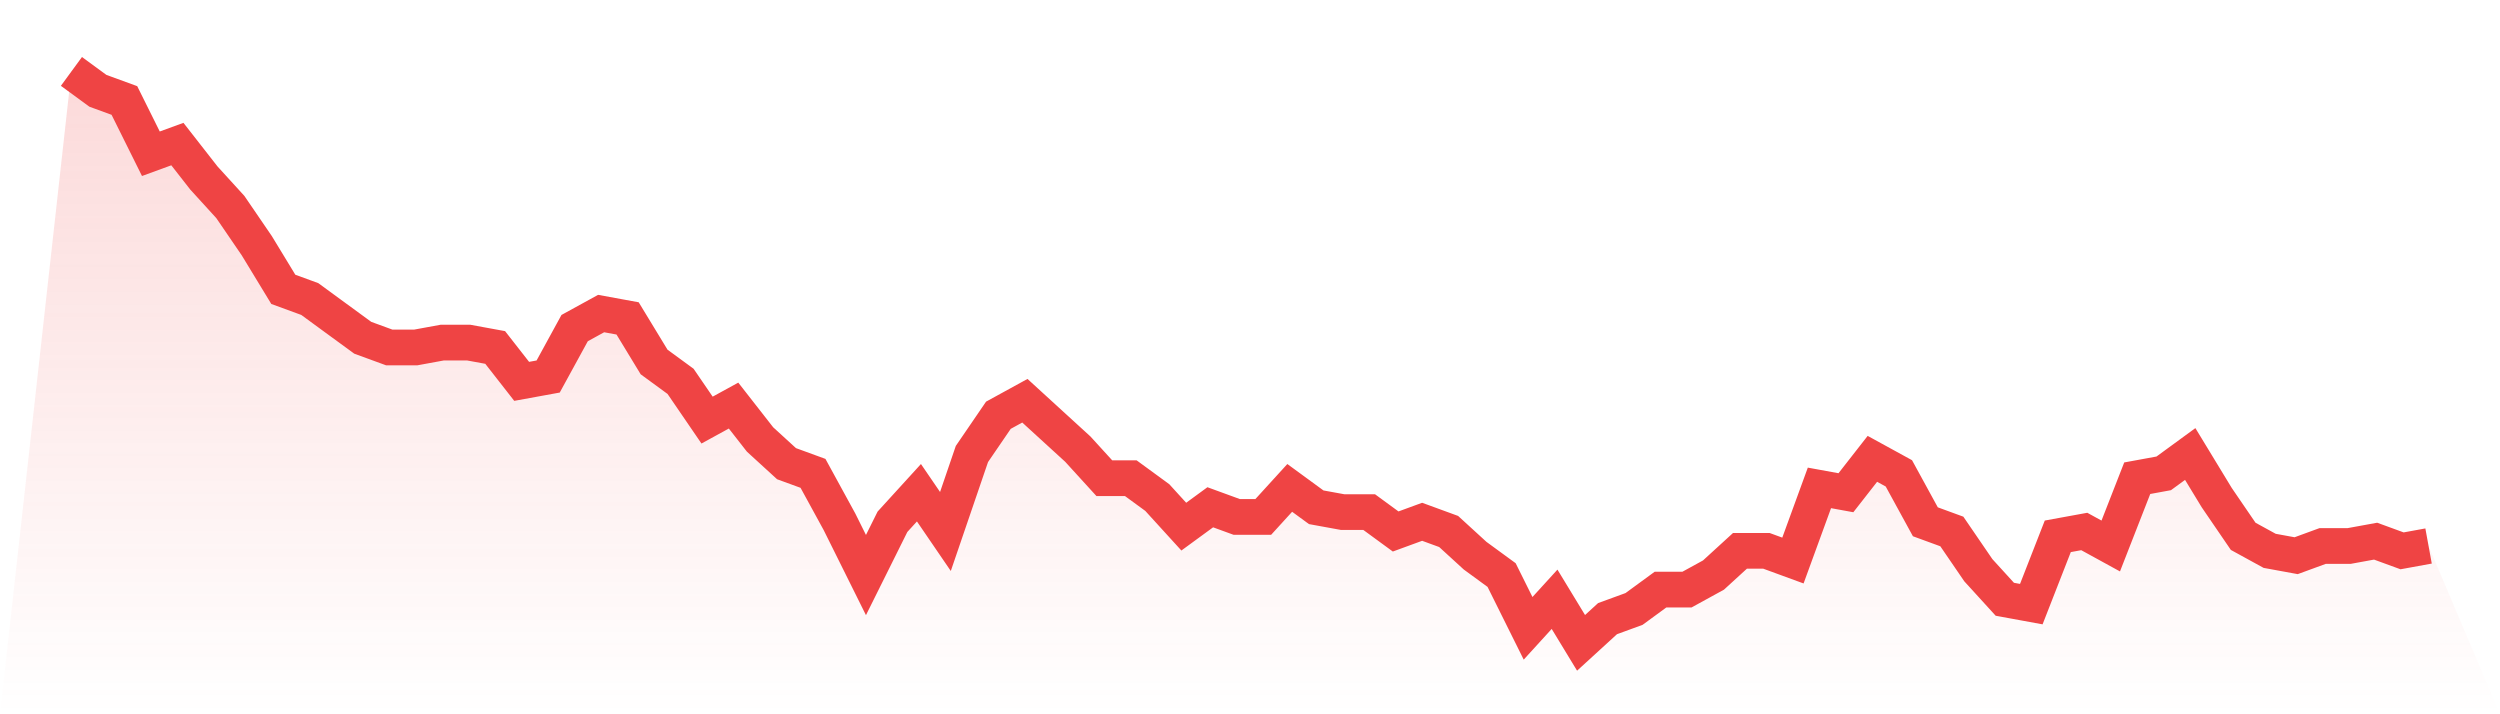
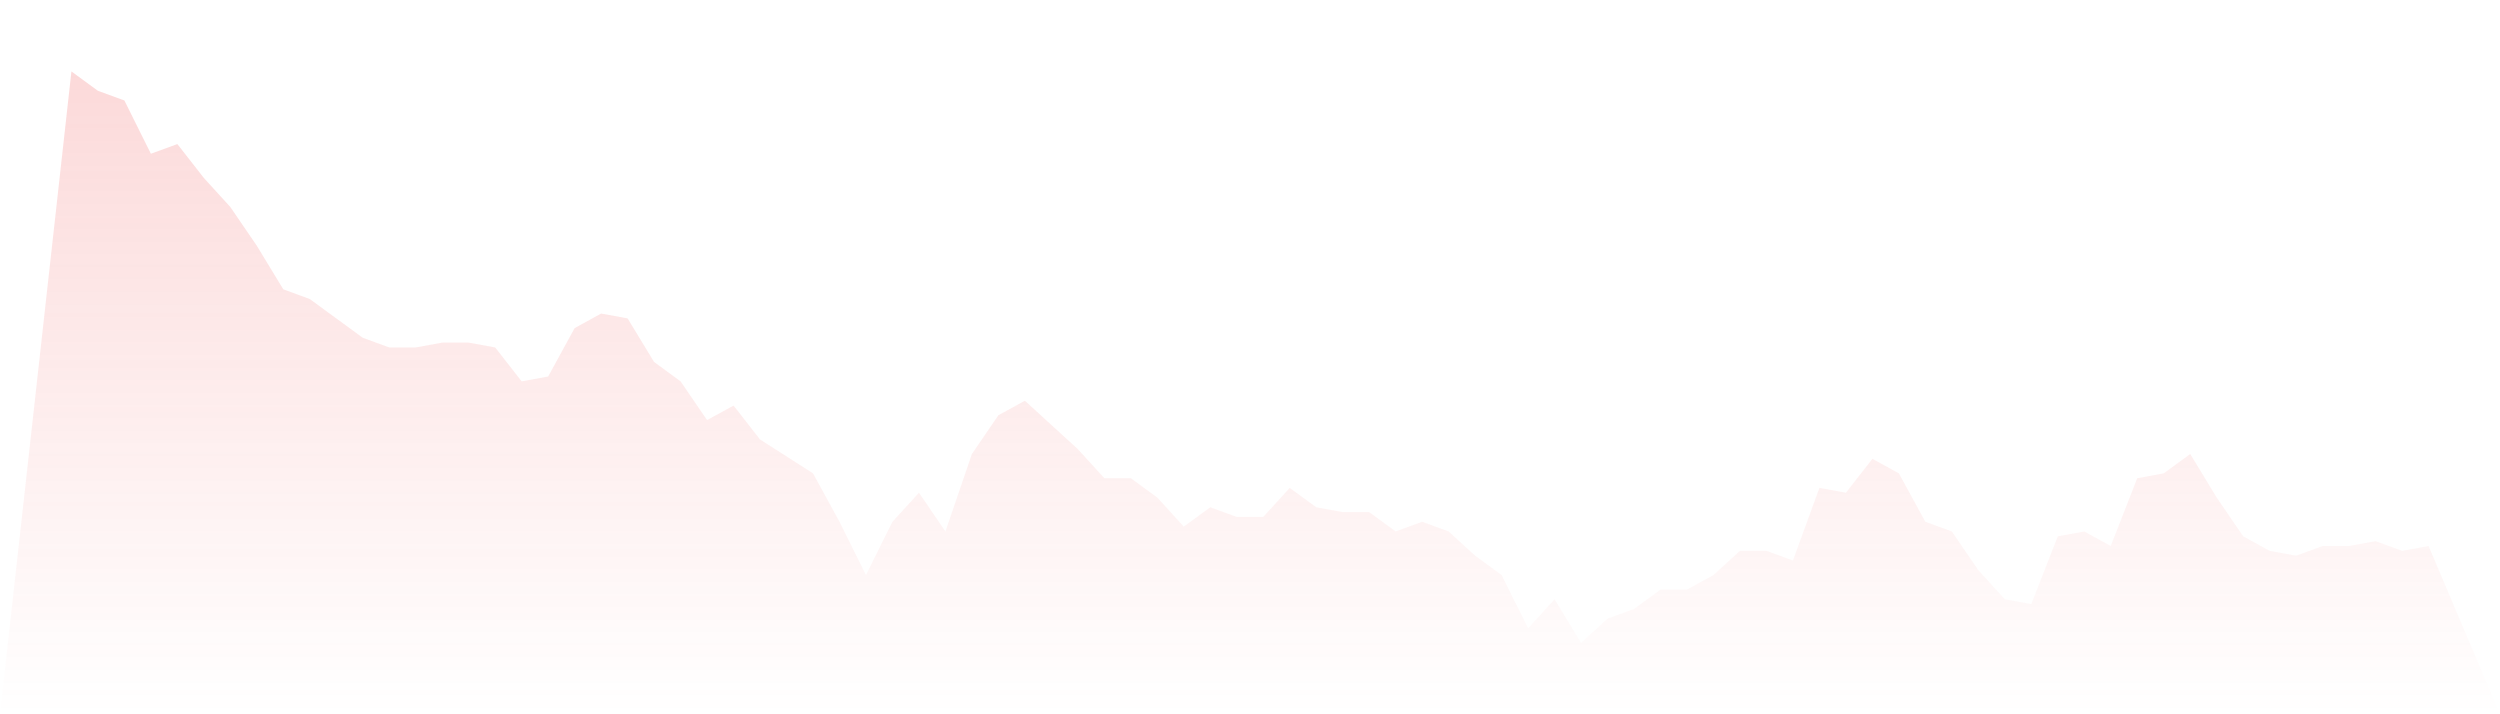
<svg xmlns="http://www.w3.org/2000/svg" viewBox="0 0 140 40">
  <defs>
    <linearGradient id="gradient" x1="0" x2="0" y1="0" y2="1">
      <stop offset="0%" stop-color="#ef4444" stop-opacity="0.2" />
      <stop offset="100%" stop-color="#ef4444" stop-opacity="0" />
    </linearGradient>
  </defs>
-   <path d="M4,4 L4,4 L5.483,5.085 L6.966,5.627 L8.449,8.61 L9.933,8.068 L11.416,9.966 L12.899,11.593 L14.382,13.763 L15.865,16.203 L17.348,16.746 L18.831,17.831 L20.315,18.915 L21.798,19.458 L23.281,19.458 L24.764,19.186 L26.247,19.186 L27.73,19.458 L29.213,21.356 L30.697,21.085 L32.18,18.373 L33.663,17.559 L35.146,17.831 L36.629,20.271 L38.112,21.356 L39.596,23.525 L41.079,22.712 L42.562,24.61 L44.045,25.966 L45.528,26.508 L47.011,29.22 L48.494,32.203 L49.978,29.22 L51.461,27.593 L52.944,29.763 L54.427,25.424 L55.91,23.254 L57.393,22.441 L58.876,23.797 L60.36,25.153 L61.843,26.78 L63.326,26.78 L64.809,27.864 L66.292,29.492 L67.775,28.407 L69.258,28.949 L70.742,28.949 L72.225,27.322 L73.708,28.407 L75.191,28.678 L76.674,28.678 L78.157,29.763 L79.64,29.22 L81.124,29.763 L82.607,31.119 L84.09,32.203 L85.573,35.186 L87.056,33.559 L88.539,36 L90.022,34.644 L91.506,34.102 L92.989,33.017 L94.472,33.017 L95.955,32.203 L97.438,30.847 L98.921,30.847 L100.404,31.39 L101.888,27.322 L103.371,27.593 L104.854,25.695 L106.337,26.508 L107.82,29.22 L109.303,29.763 L110.787,31.932 L112.27,33.559 L113.753,33.831 L115.236,30.034 L116.719,29.763 L118.202,30.576 L119.685,26.78 L121.169,26.508 L122.652,25.424 L124.135,27.864 L125.618,30.034 L127.101,30.847 L128.584,31.119 L130.067,30.576 L131.551,30.576 L133.034,30.305 L134.517,30.847 L136,30.576 L140,40 L0,40 z" fill="url(#gradient)" />
-   <path d="M4,4 L4,4 L5.483,5.085 L6.966,5.627 L8.449,8.61 L9.933,8.068 L11.416,9.966 L12.899,11.593 L14.382,13.763 L15.865,16.203 L17.348,16.746 L18.831,17.831 L20.315,18.915 L21.798,19.458 L23.281,19.458 L24.764,19.186 L26.247,19.186 L27.73,19.458 L29.213,21.356 L30.697,21.085 L32.18,18.373 L33.663,17.559 L35.146,17.831 L36.629,20.271 L38.112,21.356 L39.596,23.525 L41.079,22.712 L42.562,24.61 L44.045,25.966 L45.528,26.508 L47.011,29.22 L48.494,32.203 L49.978,29.22 L51.461,27.593 L52.944,29.763 L54.427,25.424 L55.91,23.254 L57.393,22.441 L58.876,23.797 L60.36,25.153 L61.843,26.78 L63.326,26.78 L64.809,27.864 L66.292,29.492 L67.775,28.407 L69.258,28.949 L70.742,28.949 L72.225,27.322 L73.708,28.407 L75.191,28.678 L76.674,28.678 L78.157,29.763 L79.64,29.22 L81.124,29.763 L82.607,31.119 L84.09,32.203 L85.573,35.186 L87.056,33.559 L88.539,36 L90.022,34.644 L91.506,34.102 L92.989,33.017 L94.472,33.017 L95.955,32.203 L97.438,30.847 L98.921,30.847 L100.404,31.39 L101.888,27.322 L103.371,27.593 L104.854,25.695 L106.337,26.508 L107.82,29.22 L109.303,29.763 L110.787,31.932 L112.27,33.559 L113.753,33.831 L115.236,30.034 L116.719,29.763 L118.202,30.576 L119.685,26.78 L121.169,26.508 L122.652,25.424 L124.135,27.864 L125.618,30.034 L127.101,30.847 L128.584,31.119 L130.067,30.576 L131.551,30.576 L133.034,30.305 L134.517,30.847 L136,30.576" fill="none" stroke="#ef4444" stroke-width="2" />
+   <path d="M4,4 L4,4 L5.483,5.085 L6.966,5.627 L8.449,8.61 L9.933,8.068 L11.416,9.966 L12.899,11.593 L14.382,13.763 L15.865,16.203 L17.348,16.746 L18.831,17.831 L20.315,18.915 L21.798,19.458 L23.281,19.458 L24.764,19.186 L26.247,19.186 L27.73,19.458 L29.213,21.356 L30.697,21.085 L32.18,18.373 L33.663,17.559 L35.146,17.831 L36.629,20.271 L38.112,21.356 L39.596,23.525 L41.079,22.712 L42.562,24.61 L45.528,26.508 L47.011,29.22 L48.494,32.203 L49.978,29.22 L51.461,27.593 L52.944,29.763 L54.427,25.424 L55.91,23.254 L57.393,22.441 L58.876,23.797 L60.36,25.153 L61.843,26.78 L63.326,26.78 L64.809,27.864 L66.292,29.492 L67.775,28.407 L69.258,28.949 L70.742,28.949 L72.225,27.322 L73.708,28.407 L75.191,28.678 L76.674,28.678 L78.157,29.763 L79.64,29.22 L81.124,29.763 L82.607,31.119 L84.09,32.203 L85.573,35.186 L87.056,33.559 L88.539,36 L90.022,34.644 L91.506,34.102 L92.989,33.017 L94.472,33.017 L95.955,32.203 L97.438,30.847 L98.921,30.847 L100.404,31.39 L101.888,27.322 L103.371,27.593 L104.854,25.695 L106.337,26.508 L107.82,29.22 L109.303,29.763 L110.787,31.932 L112.27,33.559 L113.753,33.831 L115.236,30.034 L116.719,29.763 L118.202,30.576 L119.685,26.78 L121.169,26.508 L122.652,25.424 L124.135,27.864 L125.618,30.034 L127.101,30.847 L128.584,31.119 L130.067,30.576 L131.551,30.576 L133.034,30.305 L134.517,30.847 L136,30.576 L140,40 L0,40 z" fill="url(#gradient)" />
</svg>